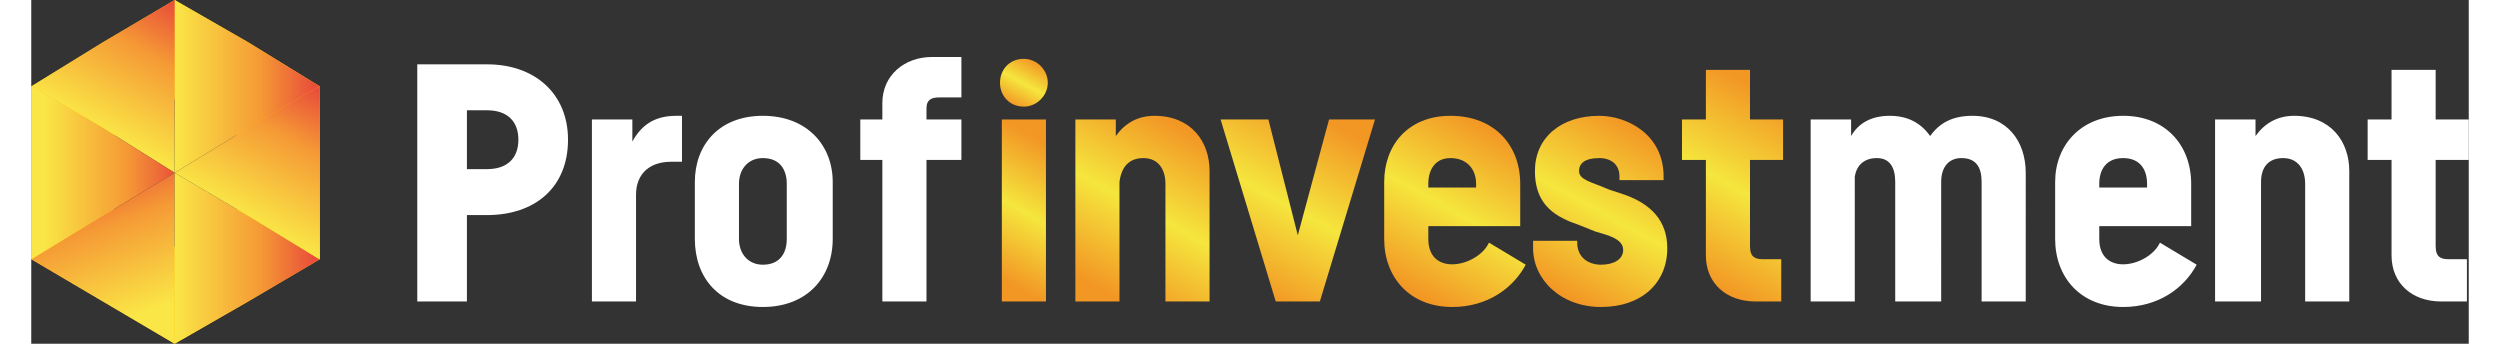
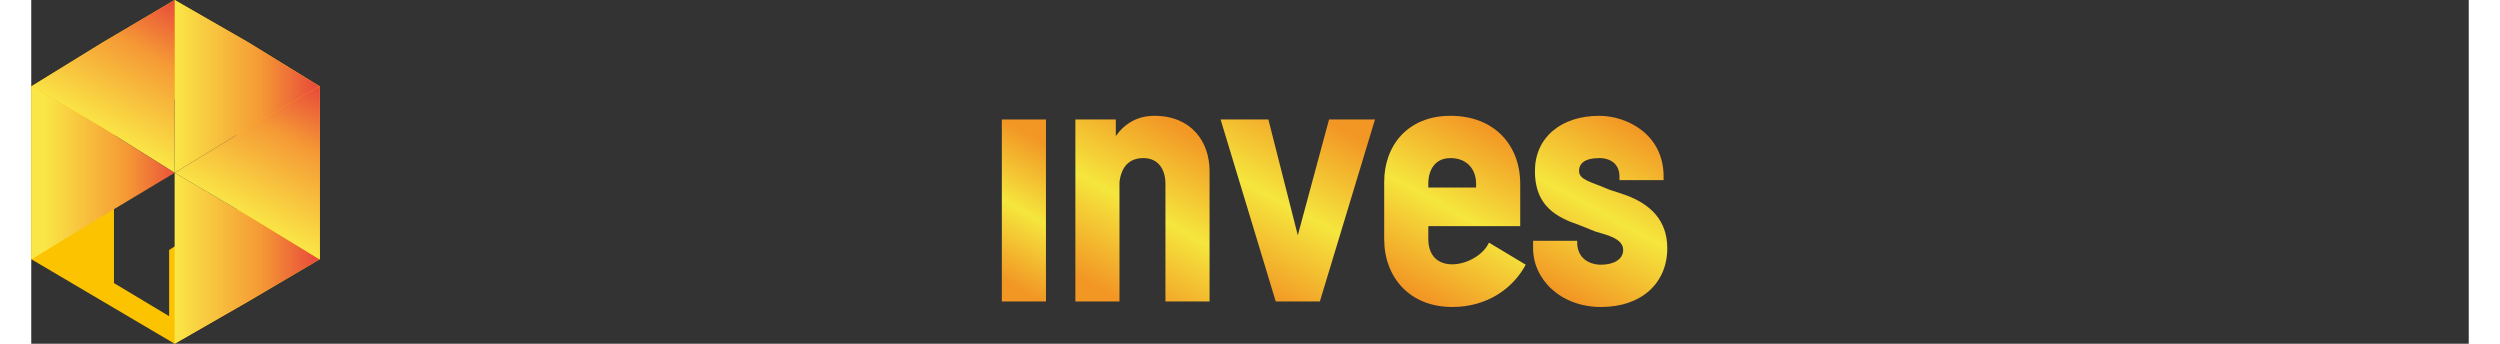
<svg xmlns="http://www.w3.org/2000/svg" xmlns:xlink="http://www.w3.org/1999/xlink" xml:space="preserve" width="160" height="22" style="shape-rendering:geometricPrecision;text-rendering:geometricPrecision;image-rendering:optimizeQuality;fill-rule:evenodd;clip-rule:evenodd" viewBox="0 0 1326 187">
  <rect x="0" y="0" width="1326" height="187" fill="#333333" stroke="none" />
  <defs>
    <linearGradient id="a" x1="78.2" x2="153.914" y1="41.438" y2="41.438" gradientUnits="userSpaceOnUse">
      <stop offset="0" style="stop-color:#fae646" />
      <stop offset=".612" style="stop-color:#f59a35" />
      <stop offset="1" style="stop-color:#e94e3a" />
    </linearGradient>
    <linearGradient xlink:href="#a" id="g" x1="78.2" x2="153.914" y1="146.057" y2="146.057" gradientUnits="userSpaceOnUse" />
    <linearGradient xlink:href="#a" id="e" x1="7.099" x2="80.038" y1="94.587" y2="94.587" gradientUnits="userSpaceOnUse" />
    <linearGradient xlink:href="#a" id="f" x1="51.377" x2="23.012" y1="173.737" y2="94.846" gradientUnits="userSpaceOnUse" />
    <linearGradient xlink:href="#a" id="d" x1="34.026" x2="72.944" y1="68.761" y2="-1.013" gradientUnits="userSpaceOnUse" />
    <linearGradient xlink:href="#a" id="h" x1="121.608" x2="160.419" y1="120.976" y2="51.383" gradientUnits="userSpaceOnUse" />
    <linearGradient id="b" x1="628.657" x2="580.939" y1="70.107" y2="157.249" gradientUnits="userSpaceOnUse">
      <stop offset="0" style="stop-color:#f29624" />
      <stop offset=".502" style="stop-color:#f5e63d" />
      <stop offset="1" style="stop-color:#f29624" />
    </linearGradient>
    <linearGradient xlink:href="#b" id="n" x1="713.79" x2="664.82" y1="70.148" y2="159.57" gradientUnits="userSpaceOnUse" />
    <linearGradient xlink:href="#b" id="m" x1="877.719" x2="829.239" y1="70.592" y2="159.126" gradientUnits="userSpaceOnUse" />
    <linearGradient xlink:href="#b" id="k" x1="546.22" x2="532.991" y1="33.111" y2="57.269" gradientUnits="userSpaceOnUse" />
    <linearGradient xlink:href="#b" id="j" x1="558.082" x2="521.129" y1="81.12" y2="148.599" gradientUnits="userSpaceOnUse" />
    <linearGradient xlink:href="#b" id="i" x1="798.125" x2="750.103" y1="71.013" y2="158.706" gradientUnits="userSpaceOnUse" />
    <linearGradient xlink:href="#b" id="l" x1="951.209" x2="899.646" y1="54.06" y2="148.22" gradientUnits="userSpaceOnUse" />
    <clipPath id="c">
      <path d="m78 0 40 23 39 24v94l-39 23-40 23-39-23-39-23V47l39-24L78 0zm0 54 34 20v40c-12 7-25 14-37 22v36l-30-18V74l33-20z" />
    </clipPath>
  </defs>
-   <path d="M248 60c11 0 17 6 17 16s-6 16-17 16h-11V60h11zm163 70c0 8-4 14-13 14-8 0-13-6-13-14v-30c0-8 5-14 13-14 9 0 13 6 13 14v30zm95-65h-19v-6c0-5 3-6 7-6h12V31h-16c-15 0-27 10-27 25v9h-12v22h12v77h24V87h19V65zm-108-2c-24 0-37 16-37 36v31c0 21 13 37 37 37s38-16 38-37V99c0-20-14-36-38-36zm-44 25V63h-3c-12 0-19 5-24 14V65h-22v99h24v-58c0-12 8-18 19-18h6zM210 35v129h27v-47h11c26 0 44-15 44-41 0-25-18-41-44-41h-38zm804 129h25V99c0-8 4-13 11-13 8 0 11 5 11 13v65h24V94c0-17-10-31-29-31-11 0-18 4-23 11-5-7-12-11-22-11s-17 4-21 11v-9h-22v99h24V96c1-6 5-10 12-10s10 5 10 13v65zm111-64c0-8 4-14 13-14s13 6 13 14v2h-26v-2zm13-37c-23 0-37 16-37 36v31c0 21 14 37 37 37 19 0 33-10 40-23l-20-12c-6 13-33 19-33-2v-7h50v-23c0-21-14-37-37-37zm99 101h24V93c0-16-10-30-30-30-9 0-16 4-21 11v-9h-22v99h25V99c0-8 4-13 12-13s12 6 12 14v64zm89-77V65h-18V38h-24v27h-13v22h13v52c0 15 11 25 27 25h14v-23h-10c-4 0-7-1-7-7V87h18z" style="fill:#fff;fill-rule:nonzero" />
  <path d="m78 0 40 23 39 24v94l-39 23-40 23-39-23-39-23V47l39-24L78 0zm0 54 34 20v40c-12 7-25 14-37 22v36l-30-18V74l33-20z" style="fill:#fcc300" />
  <g style="clip-path:url(#c)">
    <path d="M78 94V-4l41 25 41 24-41 24z" style="fill:url(#a)" />
    <path d="M78 94 38 69-3 45l41-24L78-4v49z" style="fill:url(#d)" />
    <path d="m78 94-40 24-41 25V45l41 24z" style="fill:url(#e)" />
-     <path d="M78 94v97l-40-24-41-24 41-25z" style="fill:url(#f)" />
    <path d="M78 94v97l41-24 41-24-41-25z" style="fill:url(#g)" />
-     <path d="m78 94 41 24 41 25V45l-41 24z" style="fill:url(#h)" />
+     <path d="m78 94 41 24 41 25V45l-41 24" style="fill:url(#h)" />
  </g>
  <path d="m78 0 40 23 39 24v94l-39 23-40 23-39-23-39-23V47l39-24L78 0zm0 54 34 20v40c-12 7-25 14-37 22v36l-30-18V74l33-20z" style="fill:none" />
  <path d="M760 100c0-8 4-14 12-14 9 0 14 6 14 14v2h-26v-2zm12-37c-23 0-36 16-36 36v31c0 21 14 37 37 37 19 0 33-10 40-23l-20-12c-6 13-33 19-33-2v-7h50v-23c0-21-14-37-38-37z" style="fill:url(#i);fill-rule:nonzero" />
  <path d="M552 65h-24v99h24z" style="fill:url(#j);fill-rule:nonzero" />
-   <path d="M540 32c7 0 13 6 13 13s-6 13-13 13c-8 0-13-6-13-13s5-13 13-13z" style="fill:url(#k);fill-rule:nonzero" />
-   <path d="M953 87V65h-18V38h-24v27h-13v22h13v52c0 15 11 25 27 25h14v-23h-10c-4 0-7-1-7-7V87h18z" style="fill:url(#l);fill-rule:nonzero" />
  <path d="M864 98h24v-2c0-23-20-33-35-33-21 0-35 12-35 30 0 16 8 24 23 29l10 4c7 2 15 4 15 10 0 5-5 8-12 8s-13-4-13-12v-1h-24v4c0 17 15 32 37 32s36-13 36-32c0-15-9-24-23-29l-9-3c-9-4-16-5-16-10 0-4 3-7 11-7 7 0 11 4 11 10v2z" style="fill:url(#m);fill-rule:nonzero" />
  <path d="m647 65 30 99h24l30-99h-25l-17 63-16-63z" style="fill:url(#n);fill-rule:nonzero" />
  <path d="M617 164h24V93c0-16-10-30-30-30-9 0-16 4-21 11v-9h-22v99h24V99c1-8 5-13 13-13s12 6 12 14v64z" style="fill:url(#b);fill-rule:nonzero" />
</svg>